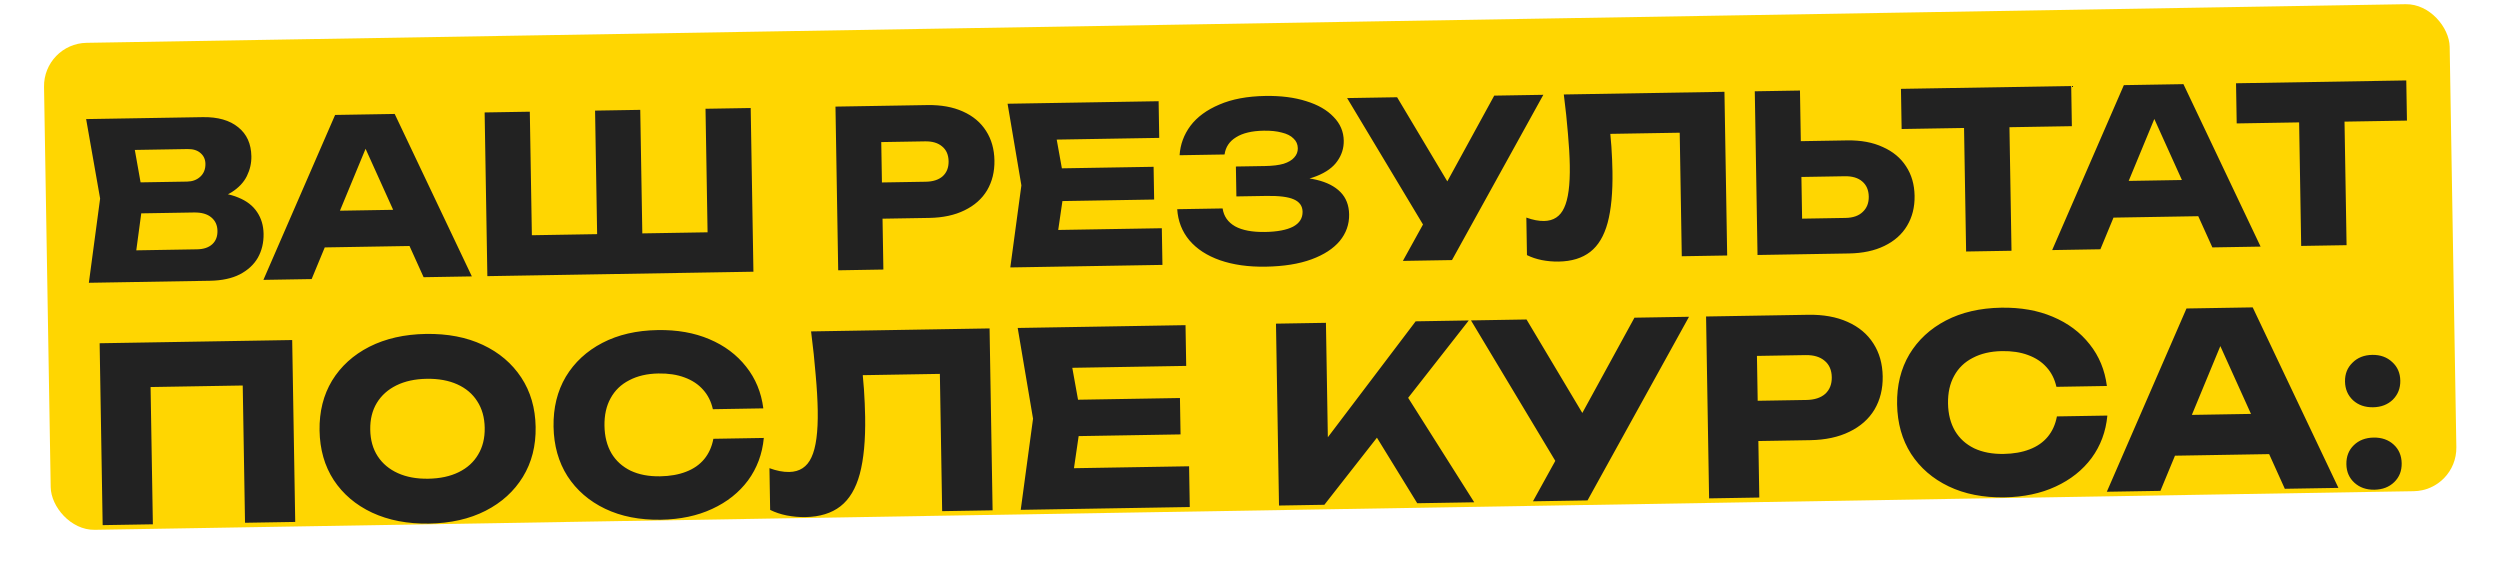
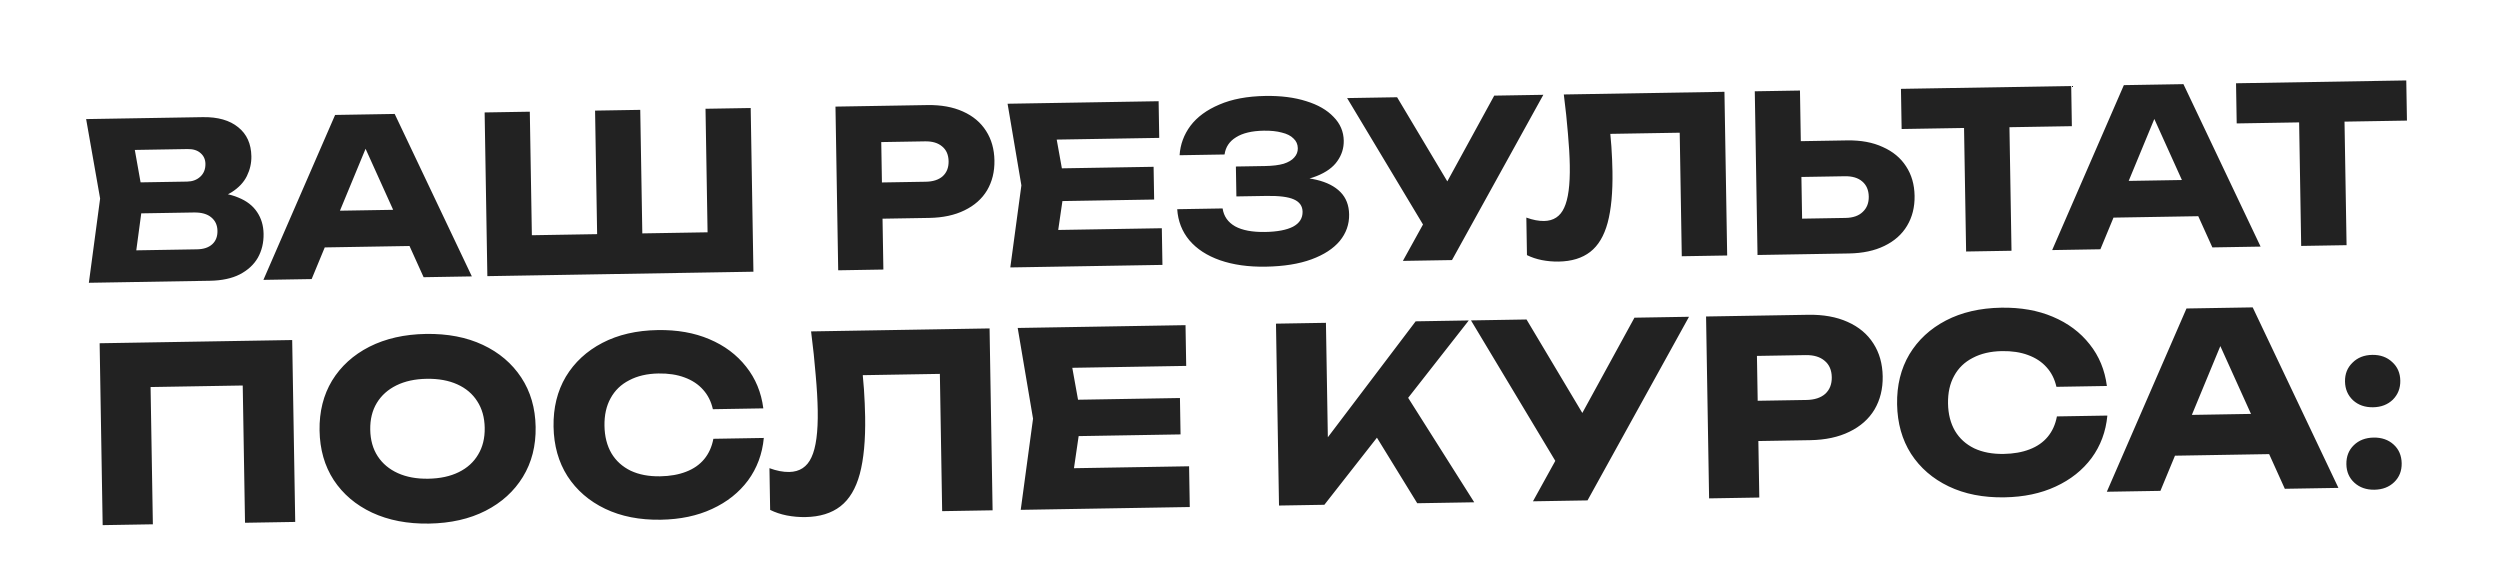
<svg xmlns="http://www.w3.org/2000/svg" width="1443" height="331" viewBox="0 0 1443 331" fill="none">
  <g filter="url(#filter0_d_506_731)">
-     <rect x="20" y="45.132" width="1388.73" height="281.134" rx="25" transform="rotate(-0.954 20 45.132)" fill="#FFD601" />
-   </g>
+     </g>
  <path d="M117.417 115.873L119.477 110.924C126.786 110.97 132.81 112.004 137.549 114.025C142.37 115.961 145.987 118.757 148.4 122.414C150.812 125.986 152.058 130.166 152.137 134.953C152.223 140.076 151.123 144.673 148.839 148.744C146.553 152.731 143.078 155.939 138.414 158.369C133.832 160.714 128.056 161.944 121.085 162.06L51.29 163.223L57.789 114.598L49.716 68.736L116.991 67.615C125.726 67.47 132.563 69.414 137.503 73.448C142.441 77.399 144.971 82.985 145.091 90.208C145.157 94.156 144.296 97.951 142.508 101.593C140.721 105.235 137.79 108.35 133.717 110.939C129.726 113.441 124.293 115.086 117.417 115.873ZM77.016 156.745L66.734 144.693L113.725 143.91C117.505 143.847 120.429 142.874 122.498 140.992C124.567 139.109 125.574 136.53 125.519 133.254C125.465 129.979 124.288 127.394 121.988 125.5C119.687 123.522 116.31 122.57 111.859 122.644L73.056 123.291L72.758 105.401L108.033 104.814C111.057 104.763 113.562 103.839 115.548 102.042C117.617 100.159 118.626 97.664 118.574 94.557C118.532 92.037 117.616 89.994 115.825 88.427C114.034 86.777 111.5 85.979 108.224 86.034L65.894 86.739L75.643 74.353L82.734 114.182L77.016 156.745ZM178.823 142.952L178.472 121.913L243.605 120.828L243.956 141.867L178.823 142.952ZM227.818 65.769L272.352 159.54L244.51 160.004L207.09 77.204L214.649 77.078L179.881 161.081L152.039 161.544L193.425 66.342L227.818 65.769ZM420.125 133.891L408.606 145.929L407.221 62.78L433.3 62.346L434.874 156.833L281.301 159.391L279.727 64.904L305.805 64.47L307.19 147.618L295.277 135.971L355.244 134.972L344.859 146.991L343.474 63.842L369.552 63.408L370.938 146.556L359.78 134.896L420.125 133.891ZM535.273 60.647C543.167 60.515 549.993 61.746 555.749 64.338C561.589 66.93 566.062 70.677 569.168 75.582C572.273 80.403 573.88 86.089 573.989 92.641C574.097 99.108 572.68 104.844 569.739 109.85C566.796 114.771 562.45 118.624 556.7 121.408C551.033 124.191 544.253 125.648 536.358 125.78L495.413 126.462L495.065 105.549L534.371 104.894C538.571 104.824 541.83 103.762 544.148 101.707C546.464 99.568 547.593 96.693 547.532 93.081C547.471 89.386 546.248 86.55 543.862 84.573C541.476 82.513 538.183 81.517 533.983 81.587L496.944 82.204L508.459 69.915L509.886 155.583L483.808 156.017L482.234 61.531L535.273 60.647ZM665.856 96.277L666.171 115.174L597.007 116.326L596.692 97.429L665.856 96.277ZM614.613 106.582L609.071 144.605L598.291 132.939L670.605 131.735L670.958 152.9L583.148 154.362L589.542 106.999L581.574 59.876L668.754 58.423L669.107 79.588L597.423 80.782L607.808 68.764L614.613 106.582ZM730.574 153.923C720.58 154.089 711.78 152.85 704.175 150.204C696.654 147.557 690.751 143.707 686.466 138.653C682.265 133.599 679.939 127.631 679.489 120.749L705.693 120.313C706.357 124.838 708.766 128.284 712.922 130.652C717.077 132.935 722.85 134.015 730.241 133.892C737.212 133.775 742.572 132.762 746.32 130.851C750.068 128.857 751.91 125.969 751.847 122.19C751.792 118.914 750.115 116.548 746.814 115.091C743.597 113.632 738.293 112.964 730.902 113.088L713.643 113.375L713.355 96.115L730.237 95.834C734.604 95.762 738.167 95.324 740.926 94.522C743.684 93.636 745.722 92.426 747.041 90.892C748.443 89.356 749.128 87.581 749.094 85.565C749.057 83.297 748.227 81.421 746.606 79.935C745.068 78.365 742.823 77.226 739.87 76.519C737.001 75.727 733.508 75.365 729.393 75.433C722.59 75.547 717.276 76.812 713.452 79.228C709.626 81.56 707.413 84.873 706.812 89.168L680.86 89.6C681.26 83.376 683.35 77.713 687.13 72.609C690.993 67.504 696.554 63.421 703.812 60.359C711.069 57.214 719.904 55.555 730.319 55.381C739.306 55.232 747.177 56.235 753.934 58.39C760.69 60.462 765.949 63.483 769.711 67.453C773.557 71.337 775.523 75.925 775.612 81.216C775.683 85.5 774.446 89.427 771.901 92.998C769.44 96.567 765.456 99.448 759.948 101.64C754.523 103.831 747.444 104.999 738.709 105.144L738.665 102.499C746.889 101.942 753.953 102.37 759.857 103.784C765.846 105.196 770.464 107.556 773.711 110.862C776.959 114.169 778.626 118.467 778.715 123.759C778.81 129.47 777.005 134.583 773.299 139.097C769.593 143.527 764.149 147.063 756.968 149.703C749.787 152.343 740.989 153.749 730.574 153.923ZM809.744 150.588L826.259 120.698L826.637 120.692L862.469 55.196L890.815 54.724L838.091 150.115L809.744 150.588ZM826.162 137.586L777.557 56.611L806.407 56.13L844.39 119.766L826.162 137.586ZM902.627 54.527L995.35 52.982L996.924 147.469L970.72 147.906L969.334 64.757L981.374 76.402L917.627 77.464L928.443 68.589C929.207 74.121 929.758 79.447 930.095 84.566C930.431 89.601 930.637 94.386 930.712 98.921C930.914 111.016 929.986 120.903 927.93 128.582C925.872 136.177 922.521 141.778 917.876 145.384C913.232 148.99 907.172 150.855 899.697 150.979C896.421 151.034 893.182 150.752 889.979 150.133C886.861 149.513 883.988 148.553 881.362 147.252L881.001 125.583C884.721 126.949 888.134 127.607 891.242 127.555C896.701 127.464 900.565 124.921 902.834 119.927C905.187 114.931 906.27 106.806 906.083 95.551C905.992 90.092 905.637 83.965 905.02 77.17C904.487 70.374 903.689 62.827 902.627 54.527ZM1014.44 147.178L1012.86 52.691L1038.94 52.256L1040.37 137.924L1028.46 126.403L1065.24 125.79C1069.53 125.719 1072.83 124.572 1075.14 122.349C1077.54 120.125 1078.71 117.165 1078.65 113.469C1078.58 109.69 1077.32 106.771 1074.85 104.711C1072.46 102.651 1069.12 101.656 1064.84 101.728L1025.79 102.378L1025.44 81.717L1066.14 81.039C1074.11 80.906 1080.98 82.178 1086.74 84.855C1092.58 87.446 1097.05 91.152 1100.16 95.973C1103.35 100.792 1104.99 106.477 1105.1 113.029C1105.21 119.58 1103.75 125.359 1100.73 130.366C1097.79 135.288 1093.44 139.14 1087.69 141.925C1082.02 144.707 1075.2 146.165 1067.22 146.298L1014.44 147.178ZM1133.45 62.149L1159.66 61.713L1161.04 144.735L1134.84 145.172L1133.45 62.149ZM1097.23 51.285L1195.5 49.648L1195.88 72.829L1097.62 74.466L1097.23 51.285ZM1211.29 125.752L1210.94 104.713L1276.07 103.627L1276.42 124.667L1211.29 125.752ZM1260.28 48.569L1304.82 142.34L1276.98 142.804L1239.56 60.004L1247.11 59.878L1212.35 143.88L1184.51 144.344L1225.89 49.142L1260.28 48.569ZM1326.86 58.927L1353.06 58.491L1354.44 141.513L1328.24 141.95L1326.86 58.927ZM1290.64 48.063L1388.9 46.426L1389.29 69.607L1291.02 71.244L1290.64 48.063ZM168.652 196.273L170.401 301.258L141.425 301.741L139.886 209.354L153.123 222.295L73.894 223.615L86.693 210.24L88.232 302.627L59.256 303.11L57.507 198.124L168.652 196.273ZM247.651 302.211C235.239 302.418 224.282 300.314 214.781 295.898C205.373 291.481 197.987 285.21 192.624 277.084C187.355 268.958 184.629 259.435 184.447 248.517C184.266 237.598 186.673 227.99 191.668 219.692C196.757 211.393 203.93 204.879 213.186 200.151C222.535 195.422 233.415 192.953 245.827 192.747C258.332 192.538 269.289 194.643 278.697 199.06C288.105 203.477 295.49 209.748 300.853 217.873C306.216 225.999 308.988 235.52 309.17 246.439C309.352 257.357 306.898 266.966 301.809 275.266C296.72 283.565 289.548 290.078 280.292 294.807C271.036 299.535 260.156 302.003 247.651 302.211ZM247.219 276.315C254.032 276.201 259.891 274.937 264.798 272.522C269.706 270.106 273.43 266.73 275.971 262.394C278.606 258.056 279.874 252.901 279.774 246.929C279.675 240.956 278.236 235.846 275.458 231.598C272.774 227.349 268.939 224.099 263.954 221.849C258.969 219.598 253.071 218.529 246.258 218.643C239.539 218.755 233.726 220.019 228.819 222.434C223.912 224.849 220.141 228.226 217.506 232.564C214.872 236.902 213.604 242.057 213.703 248.029C213.803 254.002 215.242 259.112 218.019 263.36C220.797 267.607 224.679 270.856 229.663 273.107C234.648 275.358 240.5 276.427 247.219 276.315ZM440.872 252.786C440 262.042 436.962 270.214 431.759 277.301C426.555 284.296 419.646 289.778 411.03 293.749C402.509 297.718 392.649 299.796 381.45 299.982C369.225 300.186 358.502 298.078 349.28 293.657C340.059 289.237 332.813 282.963 327.544 274.837C322.368 266.709 319.689 257.185 319.507 246.267C319.325 235.348 321.685 225.741 326.588 217.445C331.584 209.147 338.616 202.636 347.685 197.911C356.755 193.186 367.402 190.721 379.627 190.518C390.825 190.331 400.749 192.079 409.398 195.762C418.141 199.444 425.23 204.74 430.666 211.65C436.1 218.467 439.407 226.487 440.588 235.708L411.472 236.193C410.464 231.73 408.581 227.98 405.824 224.946C403.065 221.818 399.478 219.451 395.064 217.844C390.743 216.236 385.737 215.479 380.044 215.574C373.512 215.683 367.886 216.99 363.167 219.496C358.447 221.908 354.864 225.375 352.419 229.896C349.972 234.324 348.8 239.618 348.903 245.777C349.005 251.936 350.354 257.234 352.948 261.672C355.541 266.016 359.237 269.361 364.037 271.708C368.835 273.962 374.5 275.035 381.033 274.926C386.725 274.831 391.705 273.955 395.971 272.297C400.331 270.637 403.837 268.198 406.491 264.98C409.144 261.762 410.899 257.859 411.756 253.271L440.872 252.786ZM468.154 191.283L571.179 189.567L572.928 294.552L543.812 295.037L542.273 202.65L555.651 215.589L484.82 216.769L496.838 206.907C497.687 213.054 498.299 218.971 498.674 224.659C499.047 230.254 499.276 235.571 499.359 240.61C499.583 254.048 498.553 265.034 496.268 273.566C493.982 282.005 490.258 288.228 485.097 292.235C479.937 296.241 473.204 298.314 464.898 298.452C461.259 298.513 457.66 298.199 454.101 297.512C450.636 296.823 447.444 295.756 444.526 294.311L444.125 270.234C448.258 271.752 452.05 272.483 455.503 272.425C461.569 272.324 465.863 269.499 468.384 263.949C470.999 258.398 472.202 249.37 471.993 236.865C471.892 230.8 471.499 223.992 470.813 216.442C470.22 208.891 469.334 200.505 468.154 191.283ZM681.064 229.742L681.413 250.739L604.564 252.019L604.214 231.022L681.064 229.742ZM624.126 241.192L617.969 283.44L605.992 270.478L686.341 269.14L686.732 292.656L589.166 294.282L596.27 241.656L587.417 189.296L684.284 187.682L684.675 211.199L605.026 212.526L616.565 199.172L624.126 241.192ZM738.244 291.798L736.495 186.813L765.331 186.332L766.695 268.221L758.896 262.33L817.124 185.469L847.78 184.959L764.421 291.362L738.244 291.798ZM787.522 240.85L808.506 222.858L850.929 289.921L818.033 290.469L787.522 240.85ZM884.82 289.356L903.17 256.146L903.59 256.139L943.403 183.366L974.898 182.841L916.316 288.832L884.82 289.356ZM903.062 274.91L849.056 184.937L881.112 184.403L923.315 255.11L903.062 274.91ZM1043.67 181.695C1052.45 181.549 1060.03 182.916 1066.43 185.797C1072.91 188.676 1077.88 192.84 1081.34 198.29C1084.79 203.647 1086.57 209.965 1086.69 217.244C1086.81 224.429 1085.24 230.803 1081.97 236.365C1078.7 241.834 1073.87 246.115 1067.48 249.208C1061.19 252.3 1053.65 253.919 1044.88 254.065L999.386 254.823L998.999 231.586L1042.67 230.859C1047.34 230.781 1050.96 229.601 1053.54 227.317C1056.11 224.941 1057.36 221.746 1057.3 217.733C1057.23 213.627 1055.87 210.476 1053.22 208.28C1050.57 205.991 1046.91 204.885 1042.24 204.962L1001.09 205.648L1013.88 191.993L1015.47 287.18L986.491 287.663L984.742 182.677L1043.67 181.695ZM1216.37 239.867C1215.5 249.123 1212.46 257.294 1207.26 264.382C1202.05 271.376 1195.14 276.859 1186.53 280.83C1178.01 284.799 1168.15 286.877 1156.95 287.063C1144.72 287.267 1134 285.158 1124.78 280.738C1115.56 276.318 1108.31 270.044 1103.04 261.918C1097.87 253.789 1095.19 244.266 1095 233.347C1094.82 222.429 1097.18 212.822 1102.09 204.526C1107.08 196.228 1114.11 189.716 1123.18 184.991C1132.25 180.266 1142.9 177.802 1155.12 177.598C1166.32 177.412 1176.25 179.16 1184.9 182.843C1193.64 186.525 1200.73 191.821 1206.16 198.731C1211.6 205.548 1214.91 213.568 1216.09 222.789L1186.97 223.274C1185.96 218.81 1184.08 215.061 1181.32 212.027C1178.56 208.899 1174.98 206.532 1170.56 204.925C1166.24 203.317 1161.23 202.56 1155.54 202.655C1149.01 202.764 1143.38 204.071 1138.66 206.576C1133.94 208.989 1130.36 212.456 1127.92 216.977C1125.47 221.405 1124.3 226.699 1124.4 232.858C1124.5 239.017 1125.85 244.315 1128.45 248.753C1131.04 253.097 1134.73 256.442 1139.53 258.789C1144.33 261.043 1150 262.115 1156.53 262.007C1162.22 261.912 1167.2 261.035 1171.47 259.377C1175.83 257.718 1179.34 255.279 1181.99 252.061C1184.64 248.843 1186.4 244.94 1187.25 240.352L1216.37 239.867ZM1245.82 263.18L1245.43 239.803L1317.8 238.597L1318.19 261.974L1245.82 263.18ZM1300.26 177.421L1349.74 281.611L1318.8 282.126L1277.22 190.126L1285.62 189.986L1246.99 283.323L1216.06 283.838L1262.04 178.057L1300.26 177.421ZM1370.54 282.665C1365.87 282.742 1362.02 281.406 1358.99 278.657C1355.96 275.907 1354.4 272.339 1354.33 267.953C1354.26 263.473 1355.69 259.809 1358.63 256.96C1361.57 254.11 1365.37 252.647 1370.04 252.569C1374.7 252.491 1378.55 253.827 1381.59 256.577C1384.62 259.327 1386.17 262.942 1386.25 267.421C1386.32 271.807 1384.89 275.425 1381.95 278.274C1379.01 281.123 1375.2 282.587 1370.54 282.665ZM1369.75 235.071C1365.08 235.149 1361.23 233.813 1358.2 231.063C1355.16 228.22 1353.61 224.605 1353.54 220.219C1353.46 215.833 1354.9 212.216 1357.84 209.366C1360.77 206.423 1364.58 204.913 1369.24 204.836C1373.91 204.758 1377.76 206.141 1380.79 208.984C1383.83 211.734 1385.38 215.302 1385.45 219.688C1385.53 224.074 1384.09 227.738 1381.15 230.681C1378.21 233.53 1374.41 234.994 1369.75 235.071Z" fill="#222222" />
  <defs>
    <filter id="filter0_d_506_731" x="0.413" y="-22.587" width="1442.4" height="353.401" filterUnits="userSpaceOnUse" color-interpolation-filters="sRGB">
      <feFlood flood-opacity="0" result="BackgroundImageFix" />
      <feColorMatrix in="SourceAlpha" type="matrix" values="0 0 0 0 0 0 0 0 0 0 0 0 0 0 0 0 0 0 127 0" result="hardAlpha" />
      <feOffset dx="5" dy="-20" />
      <feGaussianBlur stdDeviation="12.5" />
      <feComposite in2="hardAlpha" operator="out" />
      <feColorMatrix type="matrix" values="0 0 0 0 0 0 0 0 0 0 0 0 0 0 0 0 0 0 0.5 0" />
      <feBlend mode="normal" in2="BackgroundImageFix" result="effect1_dropShadow_506_731" />
      <feBlend mode="normal" in="SourceGraphic" in2="effect1_dropShadow_506_731" result="shape" />
    </filter>
  </defs>
</svg>